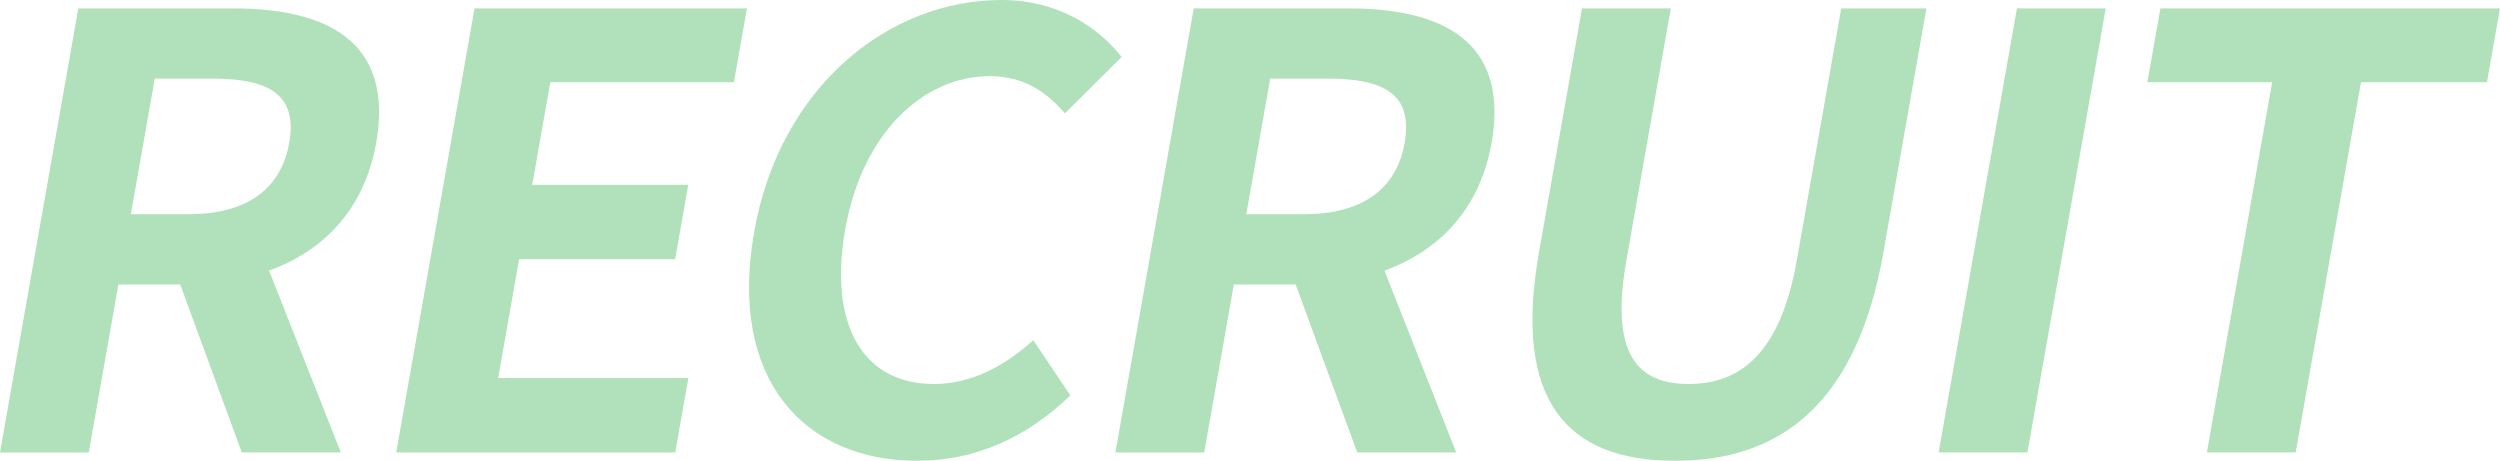
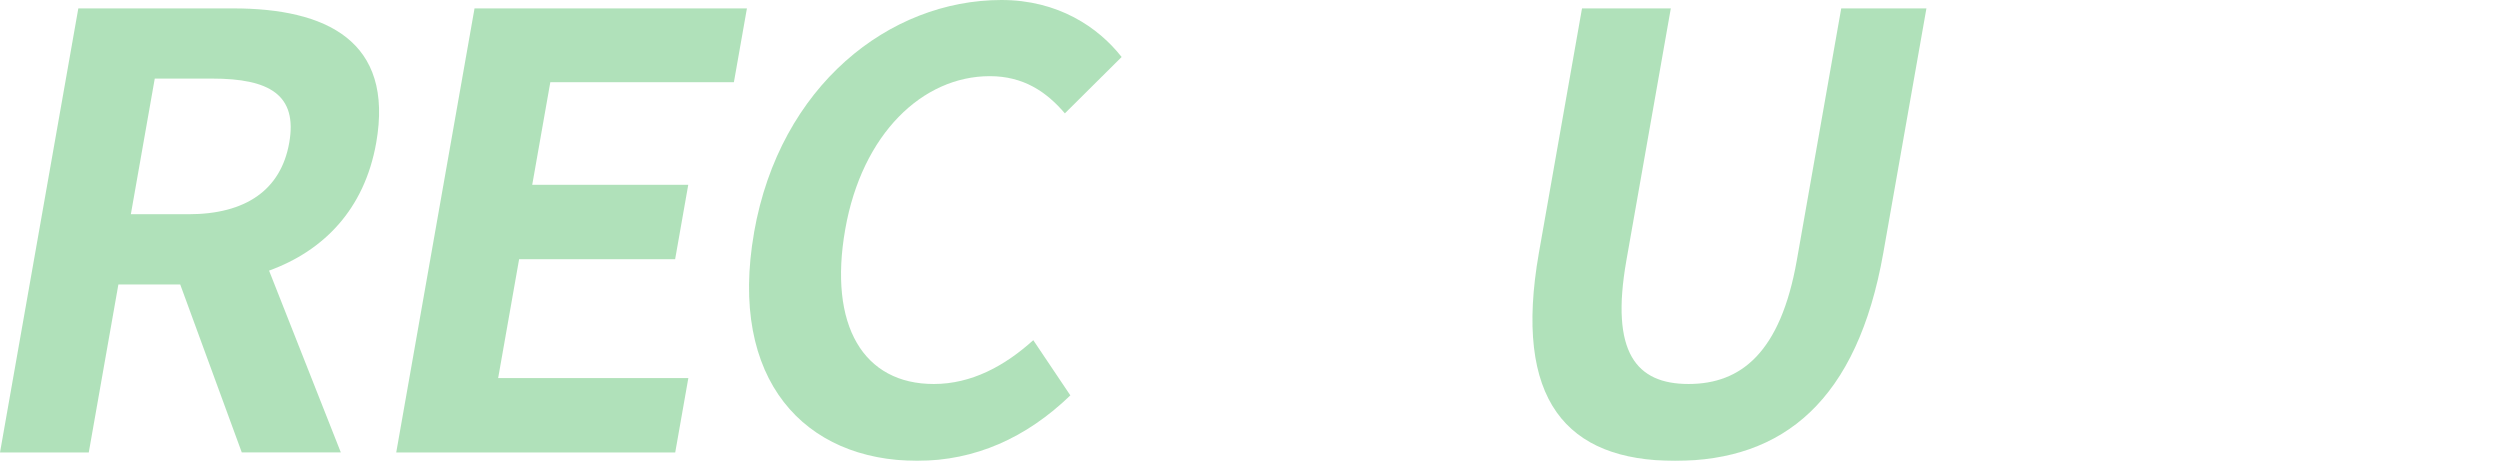
<svg xmlns="http://www.w3.org/2000/svg" id="_レイヤー_2" data-name="レイヤー 2" viewBox="0 0 533.42 98.33">
  <defs>
    <style>
      .cls-1 {
        fill: #1eaa39;
      }

      .cls-2 {
        opacity: .35;
      }
    </style>
  </defs>
  <g id="_レイアウト" data-name="レイアウト">
    <g class="cls-2">
      <g>
        <path class="cls-1" d="M51.59,96.54l-13.14-35.85h-13.19l-6.32,35.85H0L16.71,1.79h33.03c19.84,0,34.37,6.91,30.53,28.68-2.51,14.21-11.23,23.05-22.86,27.27l15.31,38.79h-21.12ZM27.91,45.71h12.29c12.16,0,19.72-5.12,21.51-15.24,1.81-10.24-4.24-13.7-16.4-13.7h-12.29l-5.1,28.94Z" />
        <path class="cls-1" d="M101.25,1.79h58.12l-2.78,15.75h-39.17l-3.86,21.89h33.29l-2.8,15.88h-33.29l-4.47,25.35h40.58l-2.8,15.88h-59.53L101.25,1.79Z" />
        <path class="cls-1" d="M160.9,49.55C166.41,18.31,189.74,0,213.68,0c12.03,0,20.62,5.76,25.64,12.16l-12.11,12.03c-3.92-4.61-8.84-7.94-16.01-7.94-14.34,0-27.26,12.29-30.85,32.65-3.63,20.61,3.91,33.03,18.88,33.03,8.07,0,15.14-3.84,21.24-9.35l7.91,11.78c-9.41,9.09-20.38,13.96-32.67,13.96-23.94,0-40.37-17.16-34.8-48.78Z" />
-         <path class="cls-1" d="M289.59,96.54l-13.14-35.85h-13.19l-6.32,35.85h-18.95L254.7,1.79h33.03c19.84,0,34.37,6.91,30.53,28.68-2.51,14.21-11.23,23.05-22.86,27.27l15.31,38.79h-21.12ZM265.91,45.71h12.29c12.16,0,19.72-5.12,21.51-15.24,1.81-10.24-4.24-13.7-16.4-13.7h-12.29l-5.1,28.94Z" />
        <path class="cls-1" d="M328.36,53.9l9.19-52.11h18.95l-9.48,53.77c-3.48,19.72,2.13,26.37,13.27,26.37s19.61-6.66,23.09-26.37l9.48-53.77h18.18l-9.19,52.11c-5.55,31.5-21.28,44.43-44.45,44.43s-34.59-12.93-29.04-44.43Z" />
-         <path class="cls-1" d="M430.35,1.79h18.95l-16.71,94.74h-18.95L430.35,1.79Z" />
-         <path class="cls-1" d="M484.81,17.54h-26.63l2.78-15.75h72.46l-2.78,15.75h-26.88l-13.93,78.99h-18.95l13.93-78.99Z" />
      </g>
    </g>
  </g>
</svg>